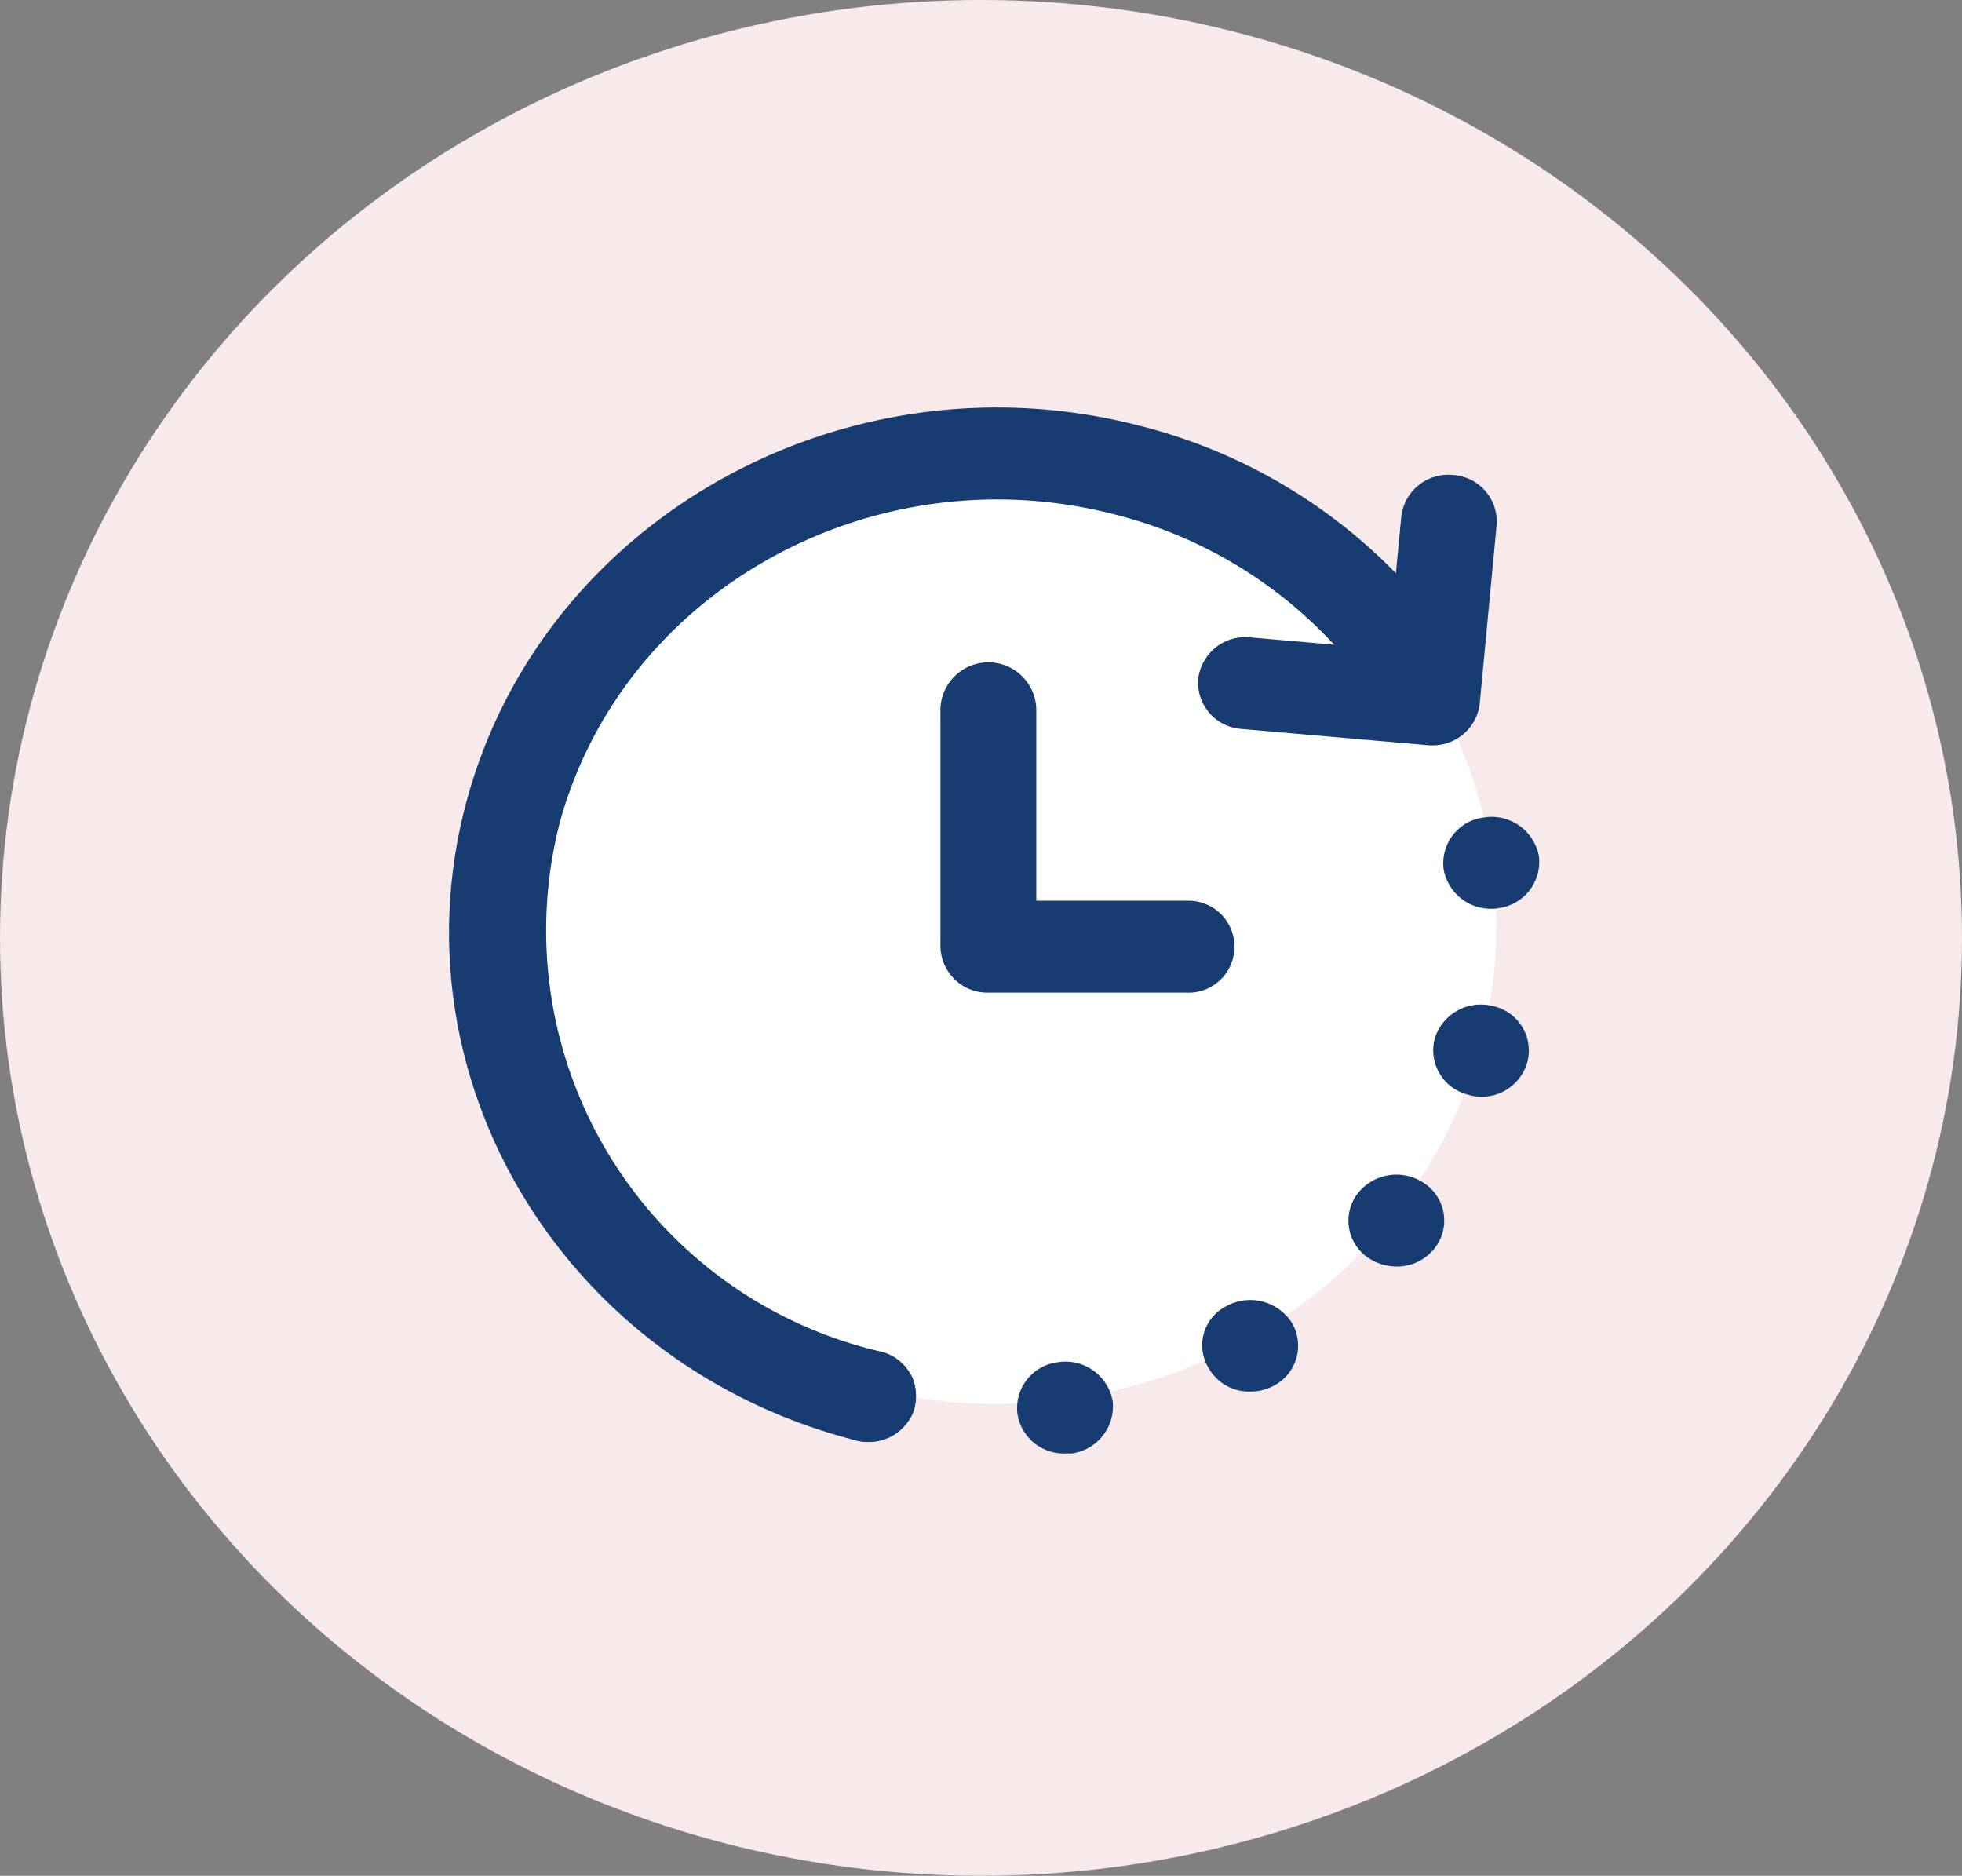
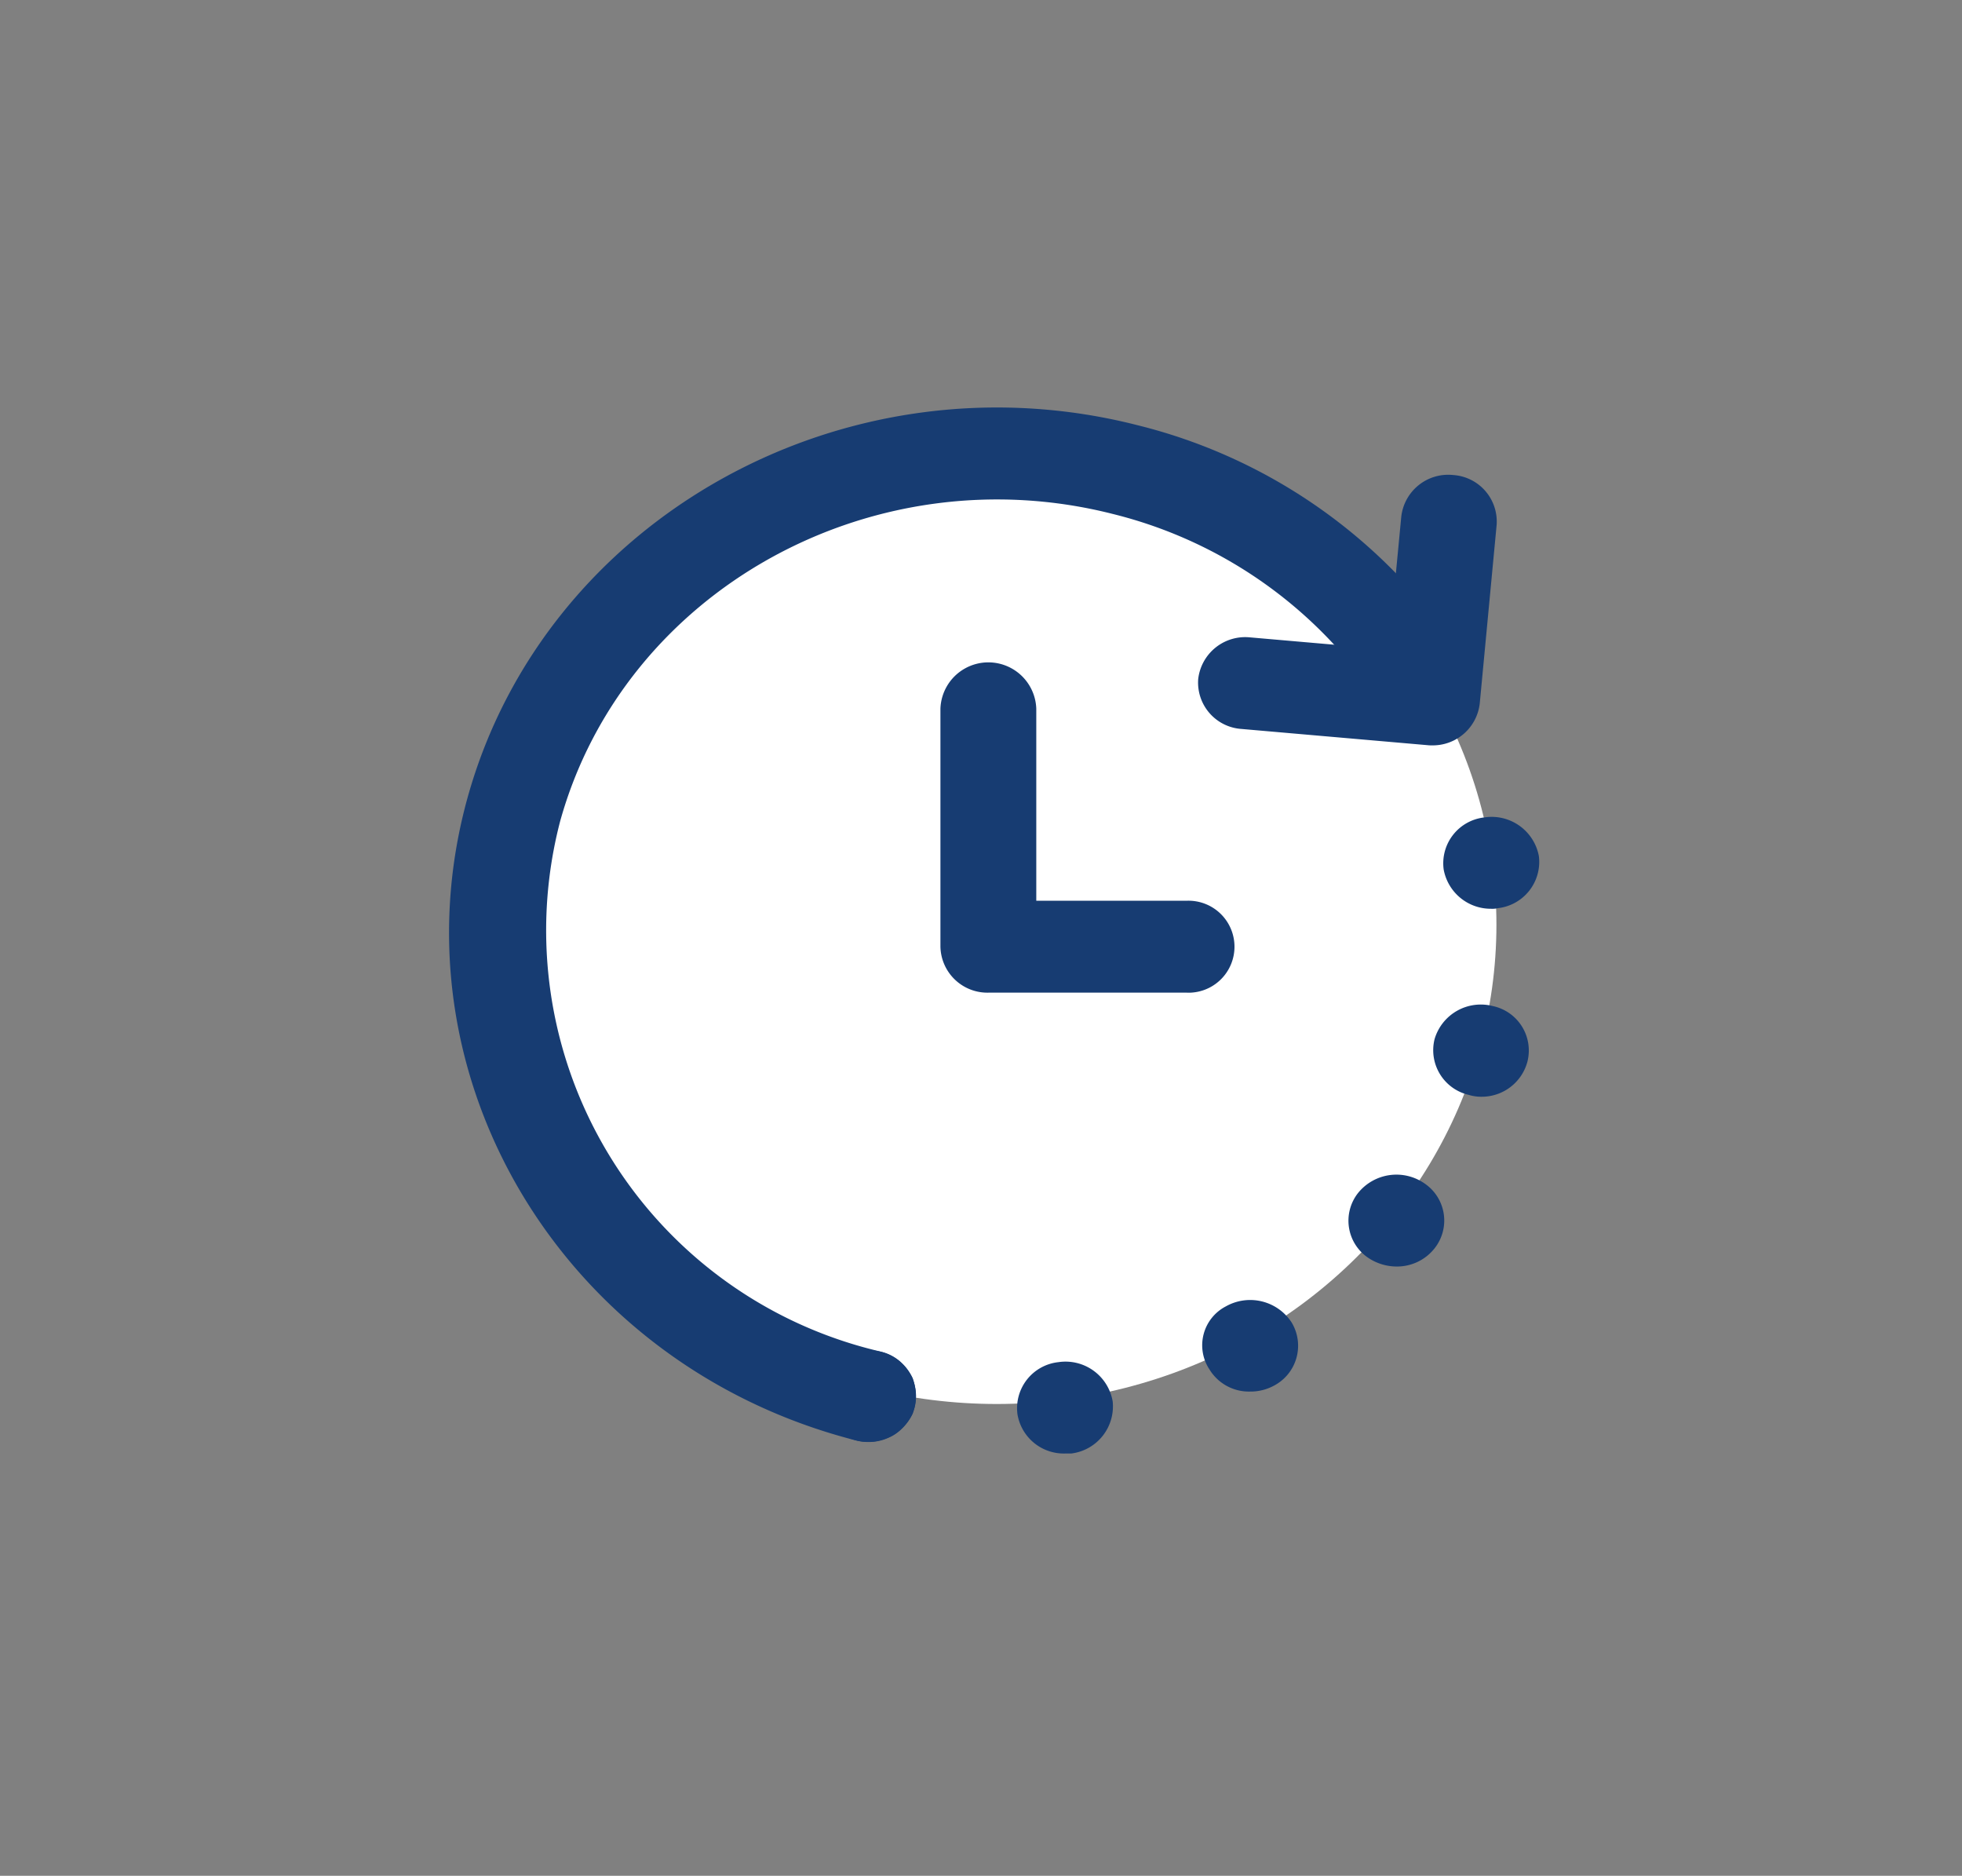
<svg xmlns="http://www.w3.org/2000/svg" width="68" height="65" viewBox="0 0 68 65">
  <rect x="0" y="0" width="68" height="65" fill="#808080" stroke="none" />
  <g id="グループ_56" data-name="グループ 56" transform="translate(0.234)">
-     <ellipse id="楕円形_18" data-name="楕円形 18" cx="34" cy="32.5" rx="34" ry="32.5" transform="translate(-0.234)" fill="#f8eaea" />
    <g id="グループ_55" data-name="グループ 55" transform="translate(15.329 14.12)">
      <g id="グループ_31" data-name="グループ 31">
        <g id="グループ_23" data-name="グループ 23" transform="translate(1.663 1.314)">
          <ellipse id="楕円形_13" data-name="楕円形 13" cx="17.319" cy="16.609" rx="17.319" ry="16.609" fill="#fff" />
        </g>
        <g id="グループ_24" data-name="グループ 24" transform="translate(0 0)">
-           <path id="パス_23" data-name="パス 23" d="M3273.4,674.591c-9.243-2.359-14.744-11.457-12.283-20.322s11.946-14.139,21.189-11.78a17.2,17.2,0,0,1,10.379,7.475" transform="translate(-3258.874 -640.335)" fill="#fff" />
-           <path id="パス_24" data-name="パス 24" d="M3274.312,677.026a1.643,1.643,0,0,1-.427-.055c-10.115-2.58-16.152-12.572-13.461-22.269s13.113-15.492,23.223-12.91a18.826,18.826,0,0,1,11.375,8.193,1.559,1.559,0,0,1-.567,2.187,1.7,1.7,0,0,1-2.279-.542,15.523,15.523,0,0,0-9.384-6.762c-8.34-2.121-16.939,2.651-19.159,10.65a14.985,14.985,0,0,0,11.107,18.374,1.587,1.587,0,0,1,1.176,1.95A1.651,1.651,0,0,1,3274.312,677.026Z" transform="translate(-3259.783 -641.177)" fill="#173c72" />
+           <path id="パス_24" data-name="パス 24" d="M3274.312,677.026a1.643,1.643,0,0,1-.427-.055c-10.115-2.58-16.152-12.572-13.461-22.269s13.113-15.492,23.223-12.91a18.826,18.826,0,0,1,11.375,8.193,1.559,1.559,0,0,1-.567,2.187,1.7,1.7,0,0,1-2.279-.542,15.523,15.523,0,0,0-9.384-6.762c-8.34-2.121-16.939,2.651-19.159,10.65a14.985,14.985,0,0,0,11.107,18.374,1.587,1.587,0,0,1,1.176,1.95A1.651,1.651,0,0,1,3274.312,677.026" transform="translate(-3259.783 -641.177)" fill="#173c72" />
        </g>
        <g id="グループ_25" data-name="グループ 25" transform="translate(17.031 8.844)">
-           <path id="パス_25" data-name="パス 25" d="M3268.224,646.091v8.248h6.879" transform="translate(-3266.564 -644.498)" fill="#fff" />
          <path id="パス_26" data-name="パス 26" d="M3276.015,656.775h-6.88a1.628,1.628,0,0,1-1.661-1.593v-8.248a1.662,1.662,0,0,1,3.322,0v6.656h5.219a1.594,1.594,0,1,1,0,3.186Z" transform="translate(-3267.474 -645.341)" fill="#173c72" />
        </g>
        <g id="グループ_29" data-name="グループ 29" transform="translate(12.859 8.042)">
          <g id="グループ_26" data-name="グループ 26" transform="translate(19.288)">
            <path id="パス_27" data-name="パス 27" d="M3275.961,648.15a1.7,1.7,0,0,1-1.174-.465,1.56,1.56,0,0,1-.487-1.128,1.487,1.487,0,0,1,.133-.616,1.629,1.629,0,0,1,.354-.508,1.648,1.648,0,0,1,2.348,0,1.721,1.721,0,0,1,.376.508,1.463,1.463,0,0,1,.111.616,1.881,1.881,0,0,1-.111.6,1.6,1.6,0,0,1-.376.531,1.731,1.731,0,0,1-.531.34A1.694,1.694,0,0,1,3275.961,648.15Z" transform="translate(-3274.3 -644.963)" fill="#173c72" />
          </g>
          <g id="グループ_27" data-name="グループ 27" transform="translate(6.825 6.145)">
            <path id="パス_28" data-name="パス 28" d="M3268.689,668.559a1.605,1.605,0,0,1,1.418-1.807h0a1.659,1.659,0,0,1,1.882,1.361h0a1.646,1.646,0,0,1-1.439,1.805h-.221A1.628,1.628,0,0,1,3268.689,668.559Zm6.643-1.572a1.518,1.518,0,0,1,.576-2.166h0a1.717,1.717,0,0,1,2.281.552h0a1.562,1.562,0,0,1-.6,2.188h0a1.706,1.706,0,0,1-.842.21h0A1.6,1.6,0,0,1,3275.333,666.987Zm5.492-3.865a1.55,1.55,0,0,1-.332-2.23h0a1.708,1.708,0,0,1,2.325-.319h0a1.551,1.551,0,0,1,.332,2.23h0a1.658,1.658,0,0,1-1.328.635h0A1.781,1.781,0,0,1,3280.824,663.122Zm3.521-5.628a1.59,1.59,0,0,1-1.2-1.935h0a1.67,1.67,0,0,1,2.016-1.147h0a1.574,1.574,0,0,1,1.2,1.935h0a1.639,1.639,0,0,1-1.594,1.208h0A1.444,1.444,0,0,1,3284.345,657.495Zm-.885-7.817h0a1.6,1.6,0,0,1,1.4-1.8h0a1.667,1.667,0,0,1,1.9,1.338h0a1.614,1.614,0,0,1-1.417,1.805h0a.86.86,0,0,1-.243.021h0A1.66,1.66,0,0,1,3283.46,649.677Z" transform="translate(-3268.672 -647.857)" fill="#173c72" />
          </g>
          <g id="グループ_28" data-name="グループ 28" transform="translate(0 24.629)">
            <path id="パス_29" data-name="パス 29" d="M3267.251,659.734a1.736,1.736,0,0,1-1.174-.467,1.646,1.646,0,0,1-.355-.51,1.483,1.483,0,0,1-.132-.616,1.55,1.55,0,0,1,.132-.616,1.619,1.619,0,0,1,.355-.51,1.759,1.759,0,0,1,1.816-.34,1.5,1.5,0,0,1,.532.34,1.693,1.693,0,0,1,.376.51,2.009,2.009,0,0,1,.111.616,1.911,1.911,0,0,1-.111.616,1.723,1.723,0,0,1-.376.51,1.278,1.278,0,0,1-.532.34A1.648,1.648,0,0,1,3267.251,659.734Z" transform="translate(-3265.59 -656.56)" fill="#173c72" />
          </g>
        </g>
        <g id="グループ_30" data-name="グループ 30" transform="translate(25.955 2.329)">
          <path id="パス_30" data-name="パス 30" d="M3279.622,651.653c-.051,0-.1,0-.15-.006l-6.458-.563a1.611,1.611,0,0,1-1.5-1.731,1.64,1.64,0,0,1,1.8-1.442l4.8.418.438-4.6a1.637,1.637,0,0,1,1.8-1.444,1.616,1.616,0,0,1,1.505,1.731l-.586,6.193A1.637,1.637,0,0,1,3279.622,651.653Z" transform="translate(-3271.504 -642.273)" fill="#173c72" />
        </g>
      </g>
    </g>
  </g>
</svg>